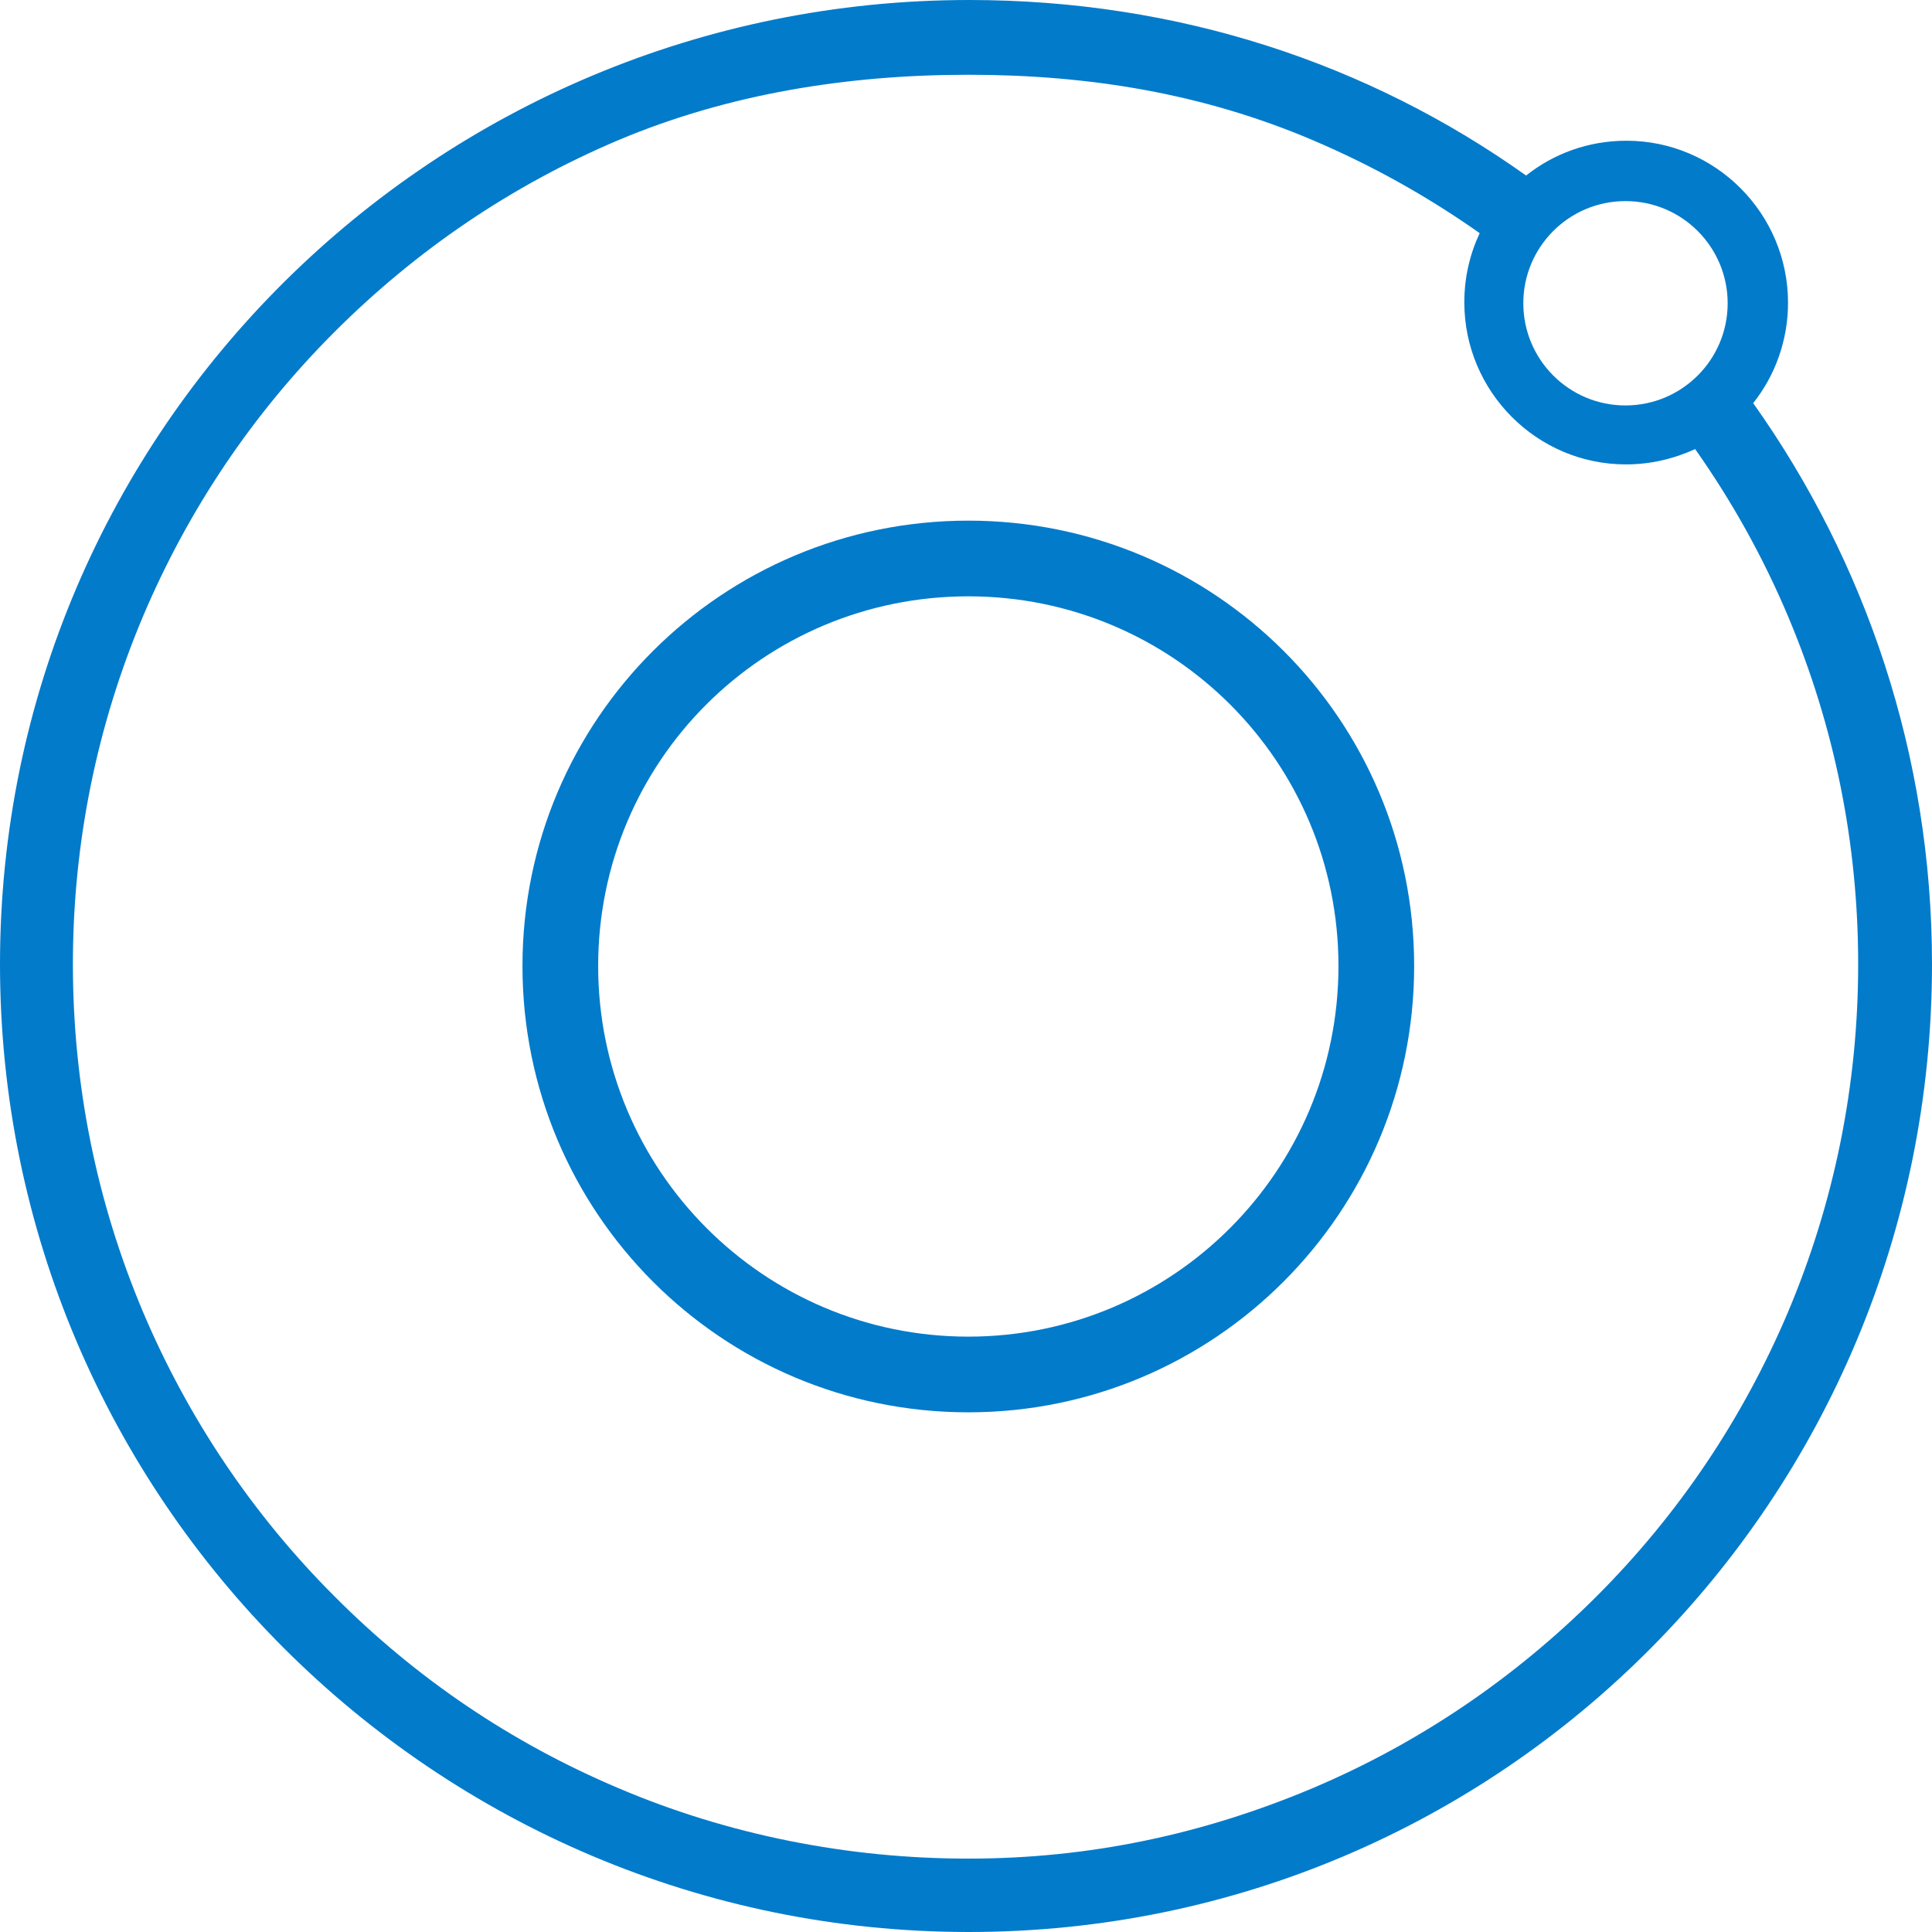
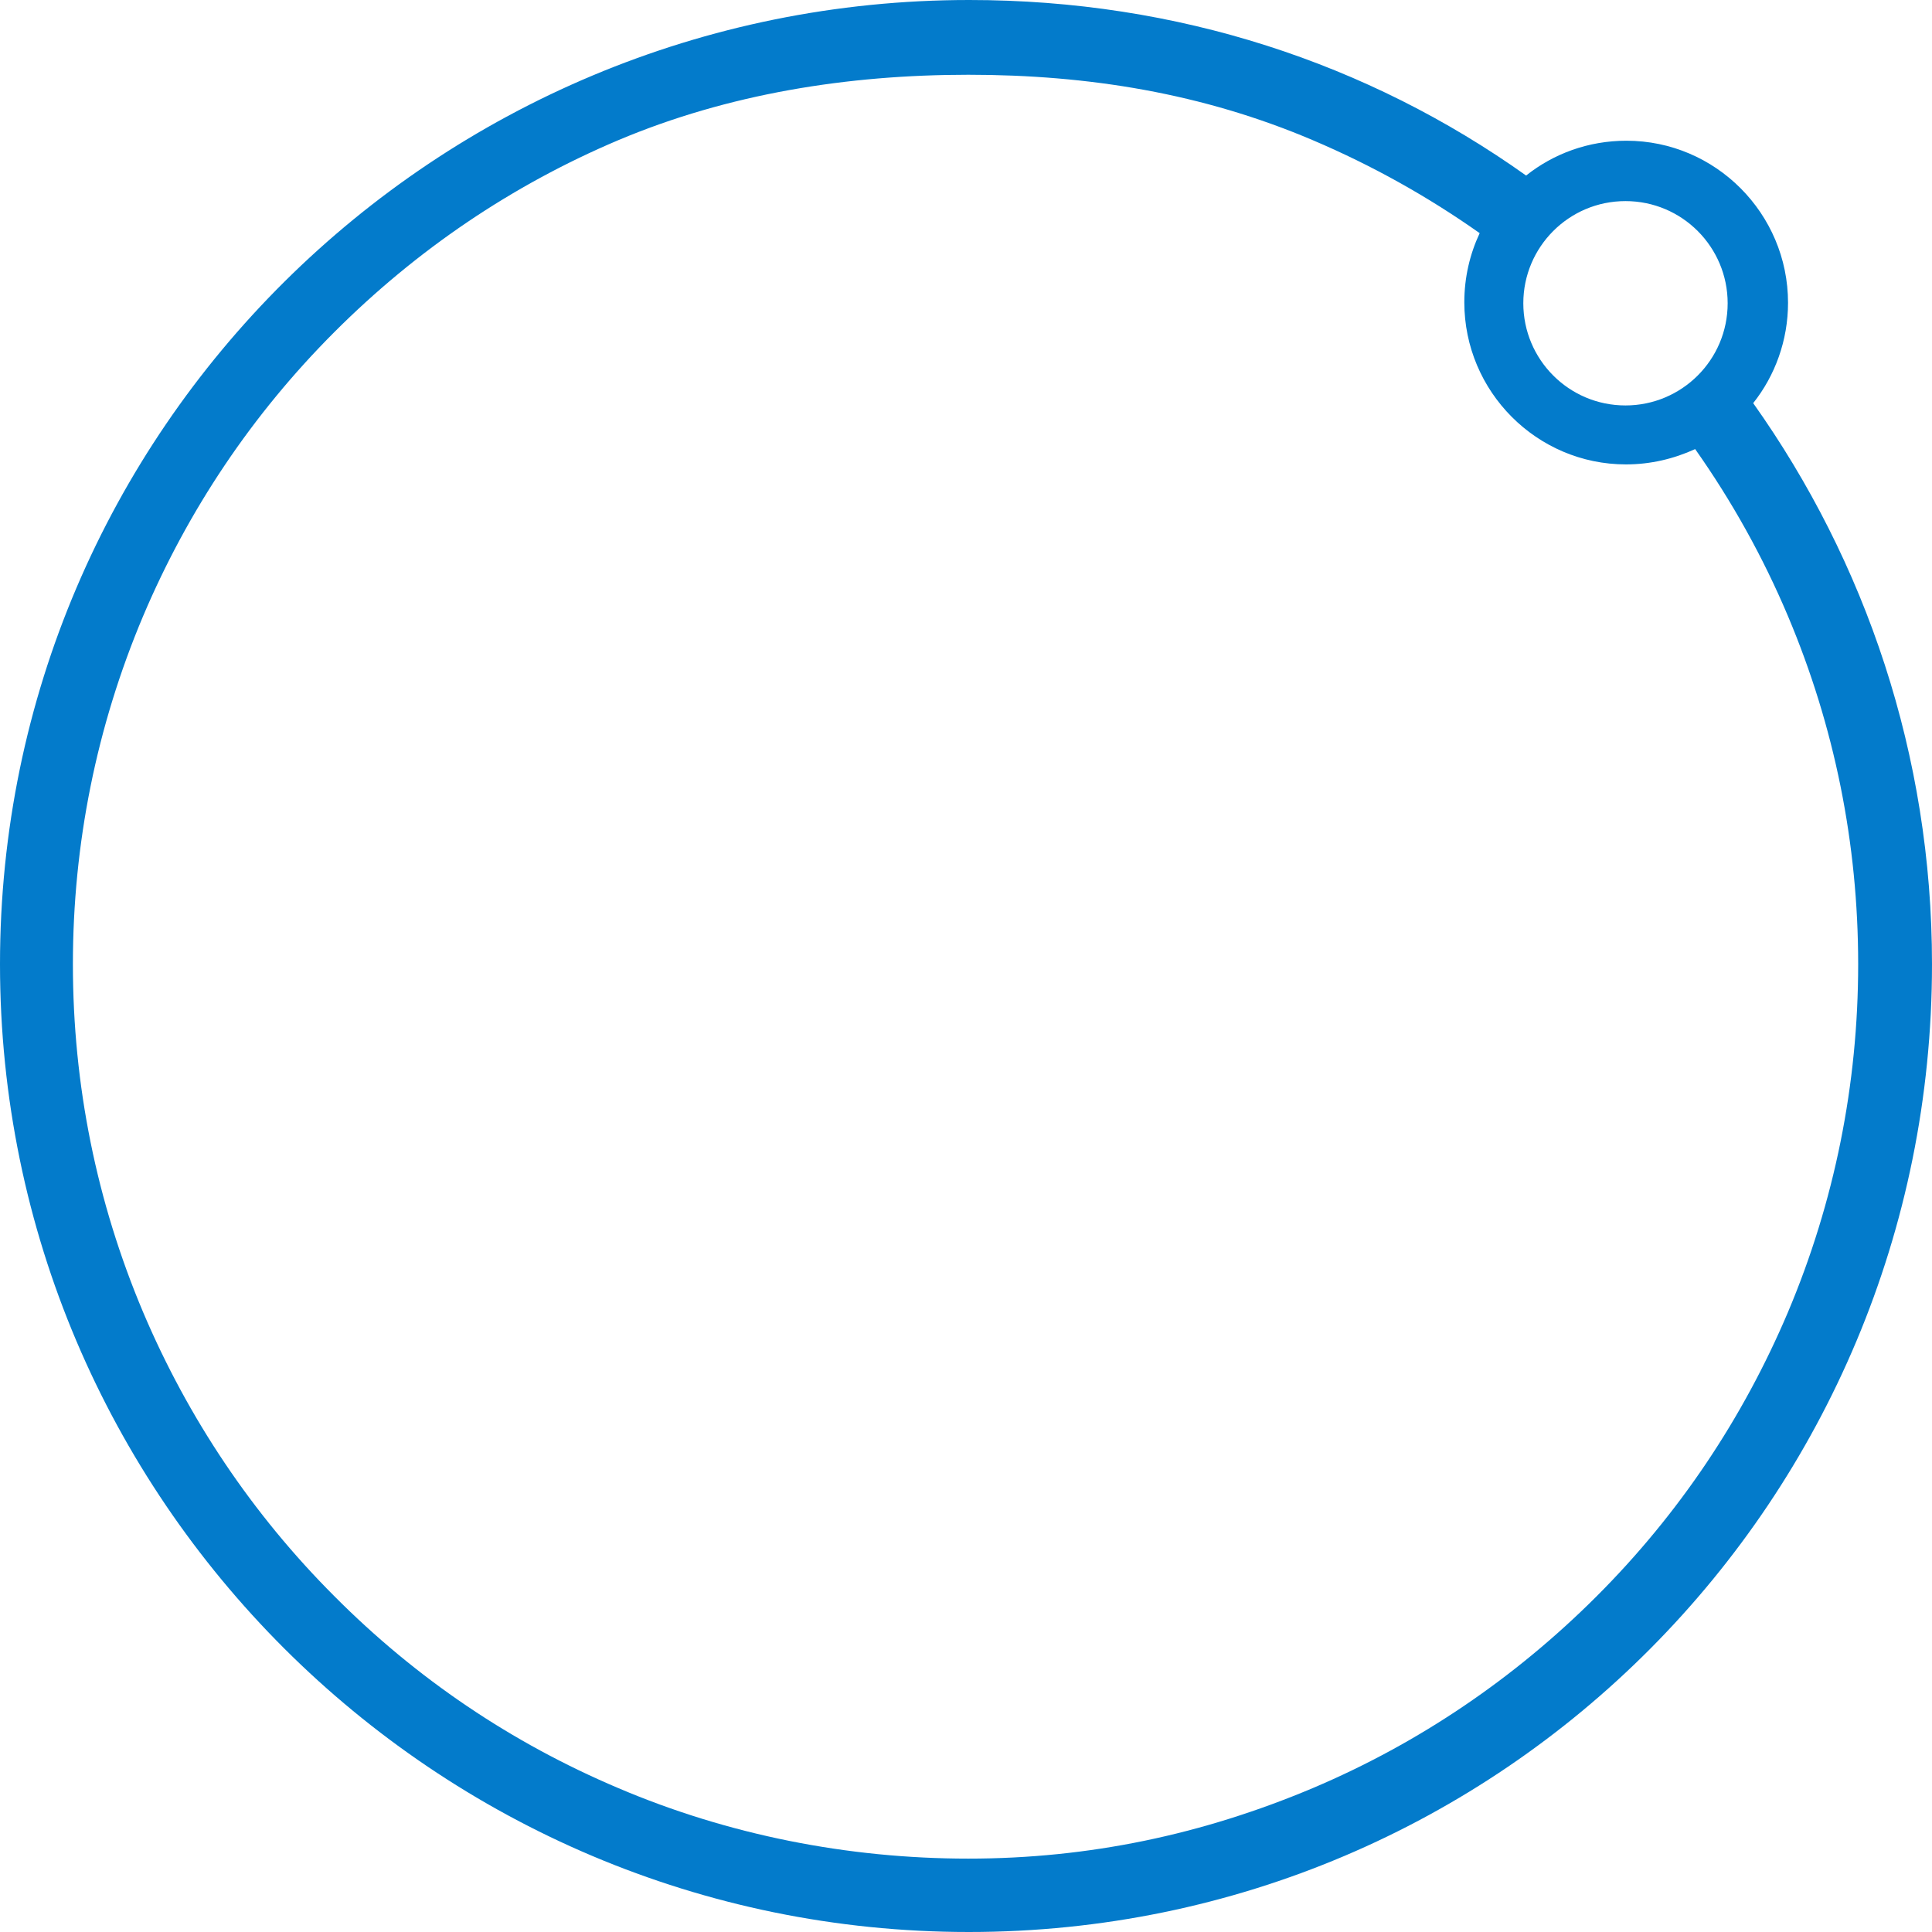
<svg xmlns="http://www.w3.org/2000/svg" width="56" height="56" viewBox="0 0 56 56" fill="none">
  <path fill-rule="evenodd" clip-rule="evenodd" d="M50.817 11.685C51.45 10.89 51.827 9.867 51.827 8.777C51.827 6.192 49.727 4.079 47.142 4.079C46.038 4.079 45.029 4.456 44.235 5.088C39.658 1.831 34.139 0 28.094 0C12.627 0 0 12.452 0 27.946C0 43.44 12.614 56 28.081 56C43.548 56 56 43.44 56 27.946C56 21.889 54.075 16.275 50.817 11.685V11.685ZM47.115 5.829C48.758 5.829 50.077 7.162 50.077 8.79C50.077 10.433 48.744 11.752 47.115 11.752C45.473 11.752 44.154 10.419 44.154 8.79C44.154 7.162 45.473 5.829 47.115 5.829V5.829ZM46.281 46.267C43.911 48.636 41.139 50.521 38.056 51.827C34.865 53.173 31.567 53.873 28.067 53.873C24.581 53.873 21.108 53.187 17.917 51.827C14.835 50.521 12.075 48.663 9.692 46.267C7.323 43.898 5.452 41.111 4.146 38.029C2.8 34.839 2.113 31.446 2.113 27.946C2.113 24.46 2.8 21.054 4.146 17.863C5.452 14.781 7.31 12.008 9.692 9.625C12.075 7.242 14.835 5.371 17.917 4.065C21.108 2.719 24.567 2.167 28.067 2.167C31.554 2.167 34.865 2.706 38.056 4.065C39.765 4.792 41.381 5.694 42.889 6.758C42.606 7.363 42.444 8.037 42.444 8.763C42.444 11.348 44.544 13.461 47.129 13.461C47.842 13.461 48.515 13.3 49.135 13.017C50.198 14.525 51.1 16.14 51.827 17.863C53.173 21.054 53.86 24.446 53.86 27.946C53.86 31.433 53.173 34.839 51.827 38.029C50.521 41.111 48.663 43.885 46.281 46.267V46.267Z" fill="#037BCB" />
-   <path fill-rule="evenodd" clip-rule="evenodd" d="M28.067 15.091C20.933 15.091 15.144 20.852 15.144 28C15.144 35.148 20.919 40.937 28.067 40.937C35.202 40.937 40.99 35.148 40.99 28C40.99 20.852 35.202 15.091 28.067 15.091V15.091ZM28.067 38.743C22.131 38.743 17.338 33.923 17.338 28C17.338 22.064 22.131 17.285 28.067 17.285C34.004 17.285 38.796 22.077 38.796 28C38.796 33.937 33.99 38.743 28.067 38.743V38.743Z" fill="#037BCB" />
</svg>